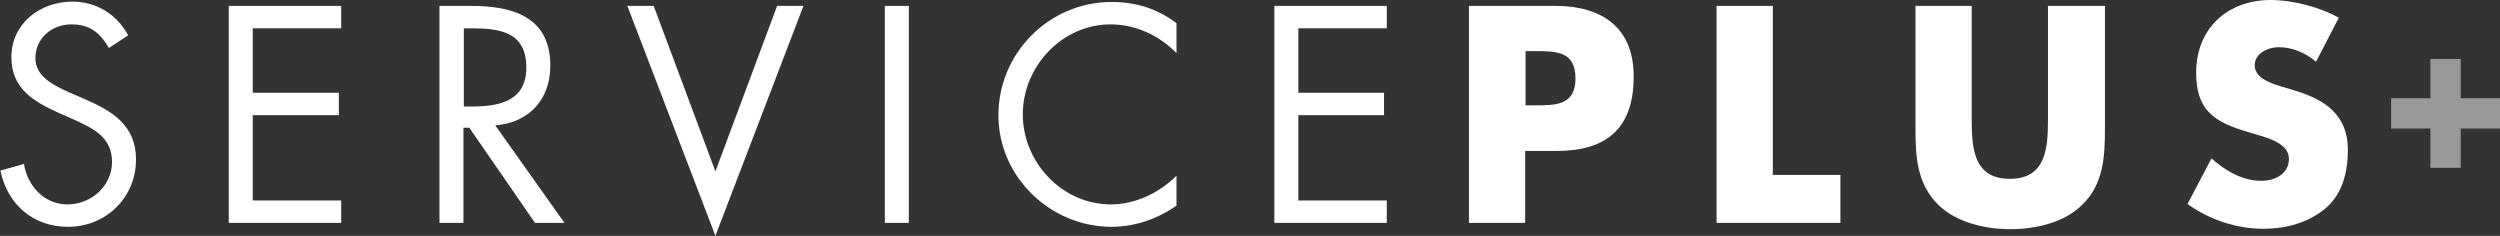
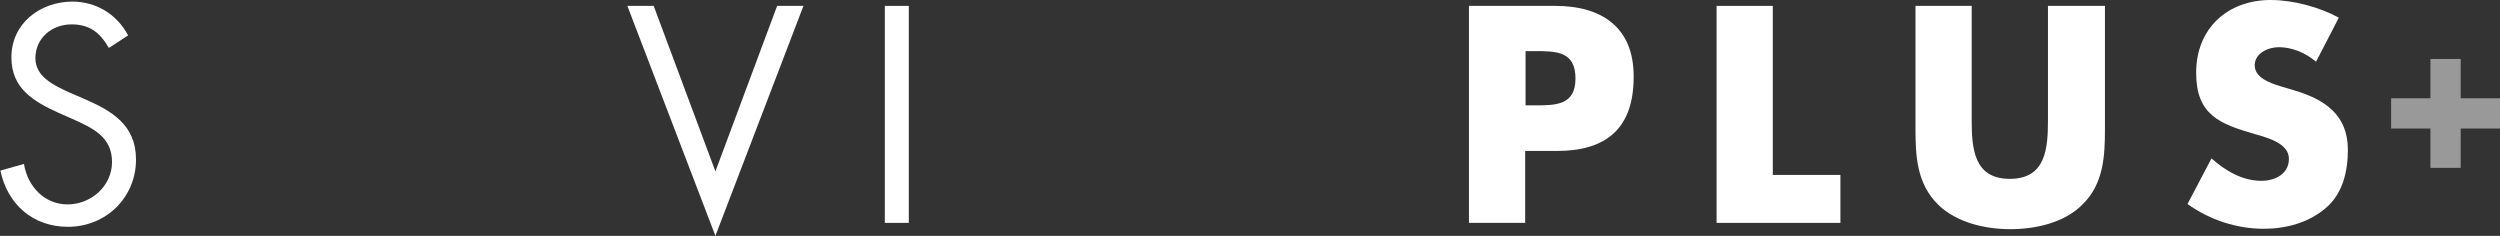
<svg xmlns="http://www.w3.org/2000/svg" version="1.1" id="Layer_1" x="0px" y="0px" viewBox="0 0 636 60" style="enable-background:new 0 0 636 60;" xml:space="preserve">
  <rect x="0" y="0" width="636" height="60" fill="#333333" stroke="none" />
  <style type="text/css">
	.st0{fill:#FFFFFF;}
	.st1{opacity:0.5;fill:#FFFFFF;}
</style>
  <title>logo - service plus white</title>
  <desc>Created with Sketch.</desc>
  <path class="st0" d="M21.3,25.1l-3.7-1.6C13.9,21.8,9,19.6,9,14.8c0-5.1,4.2-8.6,9.2-8.6c4.7,0,7.3,2.2,9.5,6L32.6,9  c-2.9-5.4-8.1-8.6-14.3-8.6C10.1,0.5,2.9,6,2.9,14.6c0,7.9,5.6,11.2,12,14.1l3.4,1.5c5.1,2.3,10.2,4.5,10.2,11  c0,6.2-5.4,10.8-11.3,10.8S7,47.4,6.1,41.7l-6,1.7C1.9,52,8.4,57.7,17.3,57.7c9.6,0,17.3-7.4,17.3-17.1  C34.6,31.8,28.5,28.2,21.3,25.1z" />
-   <polygon class="st0" points="58.2,56.7 86.8,56.7 86.8,51 64.3,51 64.3,29.3 86.2,29.3 86.2,23.6 64.3,23.6 64.3,7.2 86.8,7.2   86.8,1.5 58.2,1.5 " />
-   <path class="st0" d="M140,16.7c0-12.5-9.7-15.2-20.2-15.2h-8v55.2h6.1V32.5h1.5l16.7,24.2h7.5L126,31.9  C134.7,31.2,140,25.2,140,16.7z M118,27V7.2h1.8c7.4,0,14.1,0.9,14.1,10c0,8.6-7,9.9-14,9.9H118V27z" />
  <polygon class="st0" points="182,43.6 166.3,1.5 159.6,1.5 182,60 204.4,1.5 197.7,1.5 " />
  <rect x="225.1" y="1.5" class="st0" width="6.1" height="55.2" />
-   <path class="st0" d="M254,29.3c0,15.7,13.2,28.4,28.8,28.4c5.9,0,11.7-2,16.5-5.4v-7.6c-4.4,4.4-10.5,7.3-16.7,7.3  c-12.4,0-22.4-10.7-22.4-22.9s10-22.9,22.3-22.9c6.4,0,12.4,2.8,16.8,7.3V5.9c-4.9-3.7-10.3-5.4-16.5-5.4  C266.9,0.5,254,13.5,254,29.3z" />
-   <polygon class="st0" points="324.2,56.7 352.8,56.7 352.8,51 330.3,51 330.3,29.3 352.1,29.3 352.1,23.6 330.3,23.6 330.3,7.2   352.8,7.2 352.8,1.5 324.2,1.5 " />
  <path class="st0" d="M395.7,1.5h-22v55.2H388V38.4h8.1c12.5,0,19.5-5.7,19.5-18.8C415.7,7,407.5,1.5,395.7,1.5z M390.5,26.8h-2.4V13  h2.4c5.6,0,10.3,0.1,10.3,7C400.8,26.8,395.7,26.8,390.5,26.8z" />
  <polygon class="st0" points="451,1.5 436.7,1.5 436.7,56.7 468.2,56.7 468.2,44.5 451,44.5 " />
  <path class="st0" d="M521,30.5c0,7.2-0.5,15-9.7,15s-9.7-7.8-9.7-15v-29h-14.3v31.1c0,7.1,0.3,14.1,5.8,19.5  c4.6,4.5,11.9,6.2,18.3,6.2c6.4,0,13.7-1.6,18.3-6.2c5.5-5.3,5.8-12.4,5.8-19.5V1.5H521V30.5z" />
  <path class="st0" d="M583.7,23l-3.7-1.1c-2.5-0.8-6.4-2.1-6.4-5.3c0-3.1,3.5-4.6,6.1-4.6c3.5,0,6.9,1.5,9.5,3.7L595,4.5  C590.1,1.8,583.3,0,577.7,0c-11.1,0-19,7.3-19,18.5c0,10.7,5.9,13,14.9,15.6c3.1,0.9,8.7,2.3,8.7,6.3c0,3.9-3.6,5.6-7,5.6  c-4.9,0-9.2-2.6-12.7-5.7l-6.1,11.6c5.6,4,12.4,6.3,19.4,6.3c5.6,0,11.3-1.5,15.7-5.2s5.7-9.4,5.7-14.9  C597.3,29.2,591.4,25.3,583.7,23z" />
  <polygon class="st1" points="626,25 626,15 618.3,15 618.3,25 608.3,25 608.3,32.7 618.3,32.7 618.3,42.7 626,42.7 626,32.7   636,32.7 636,25 " />
</svg>